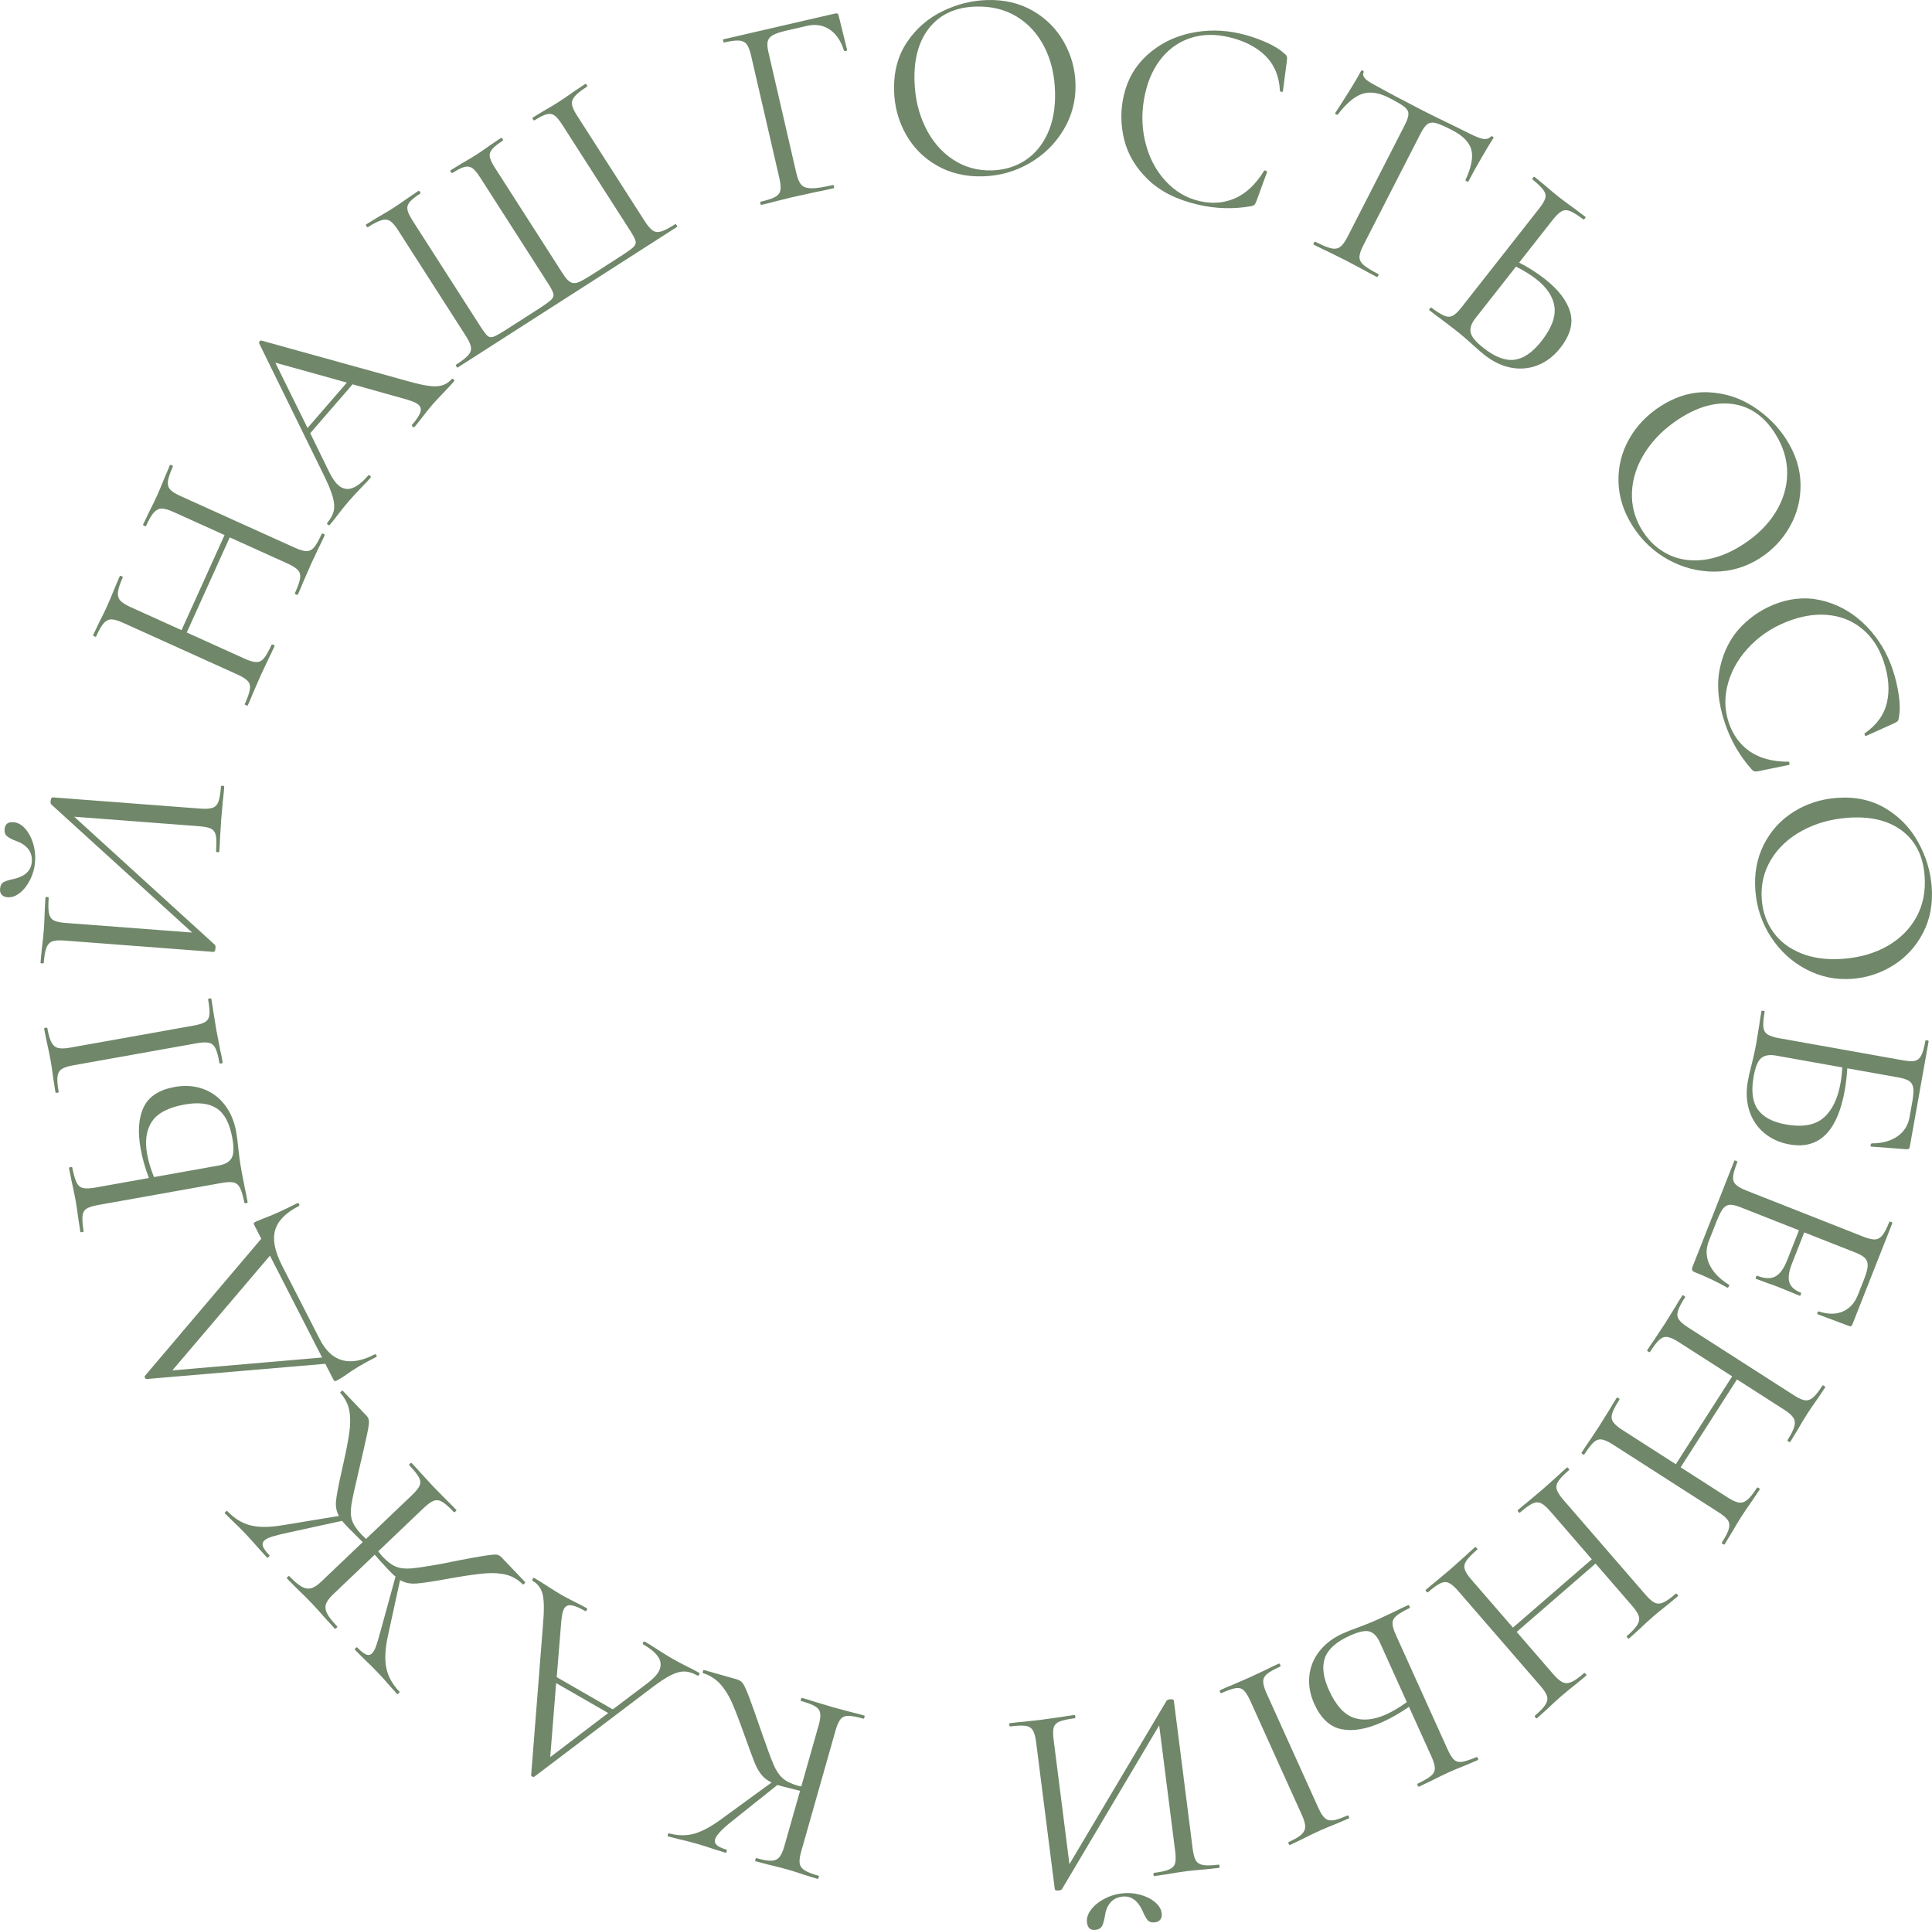
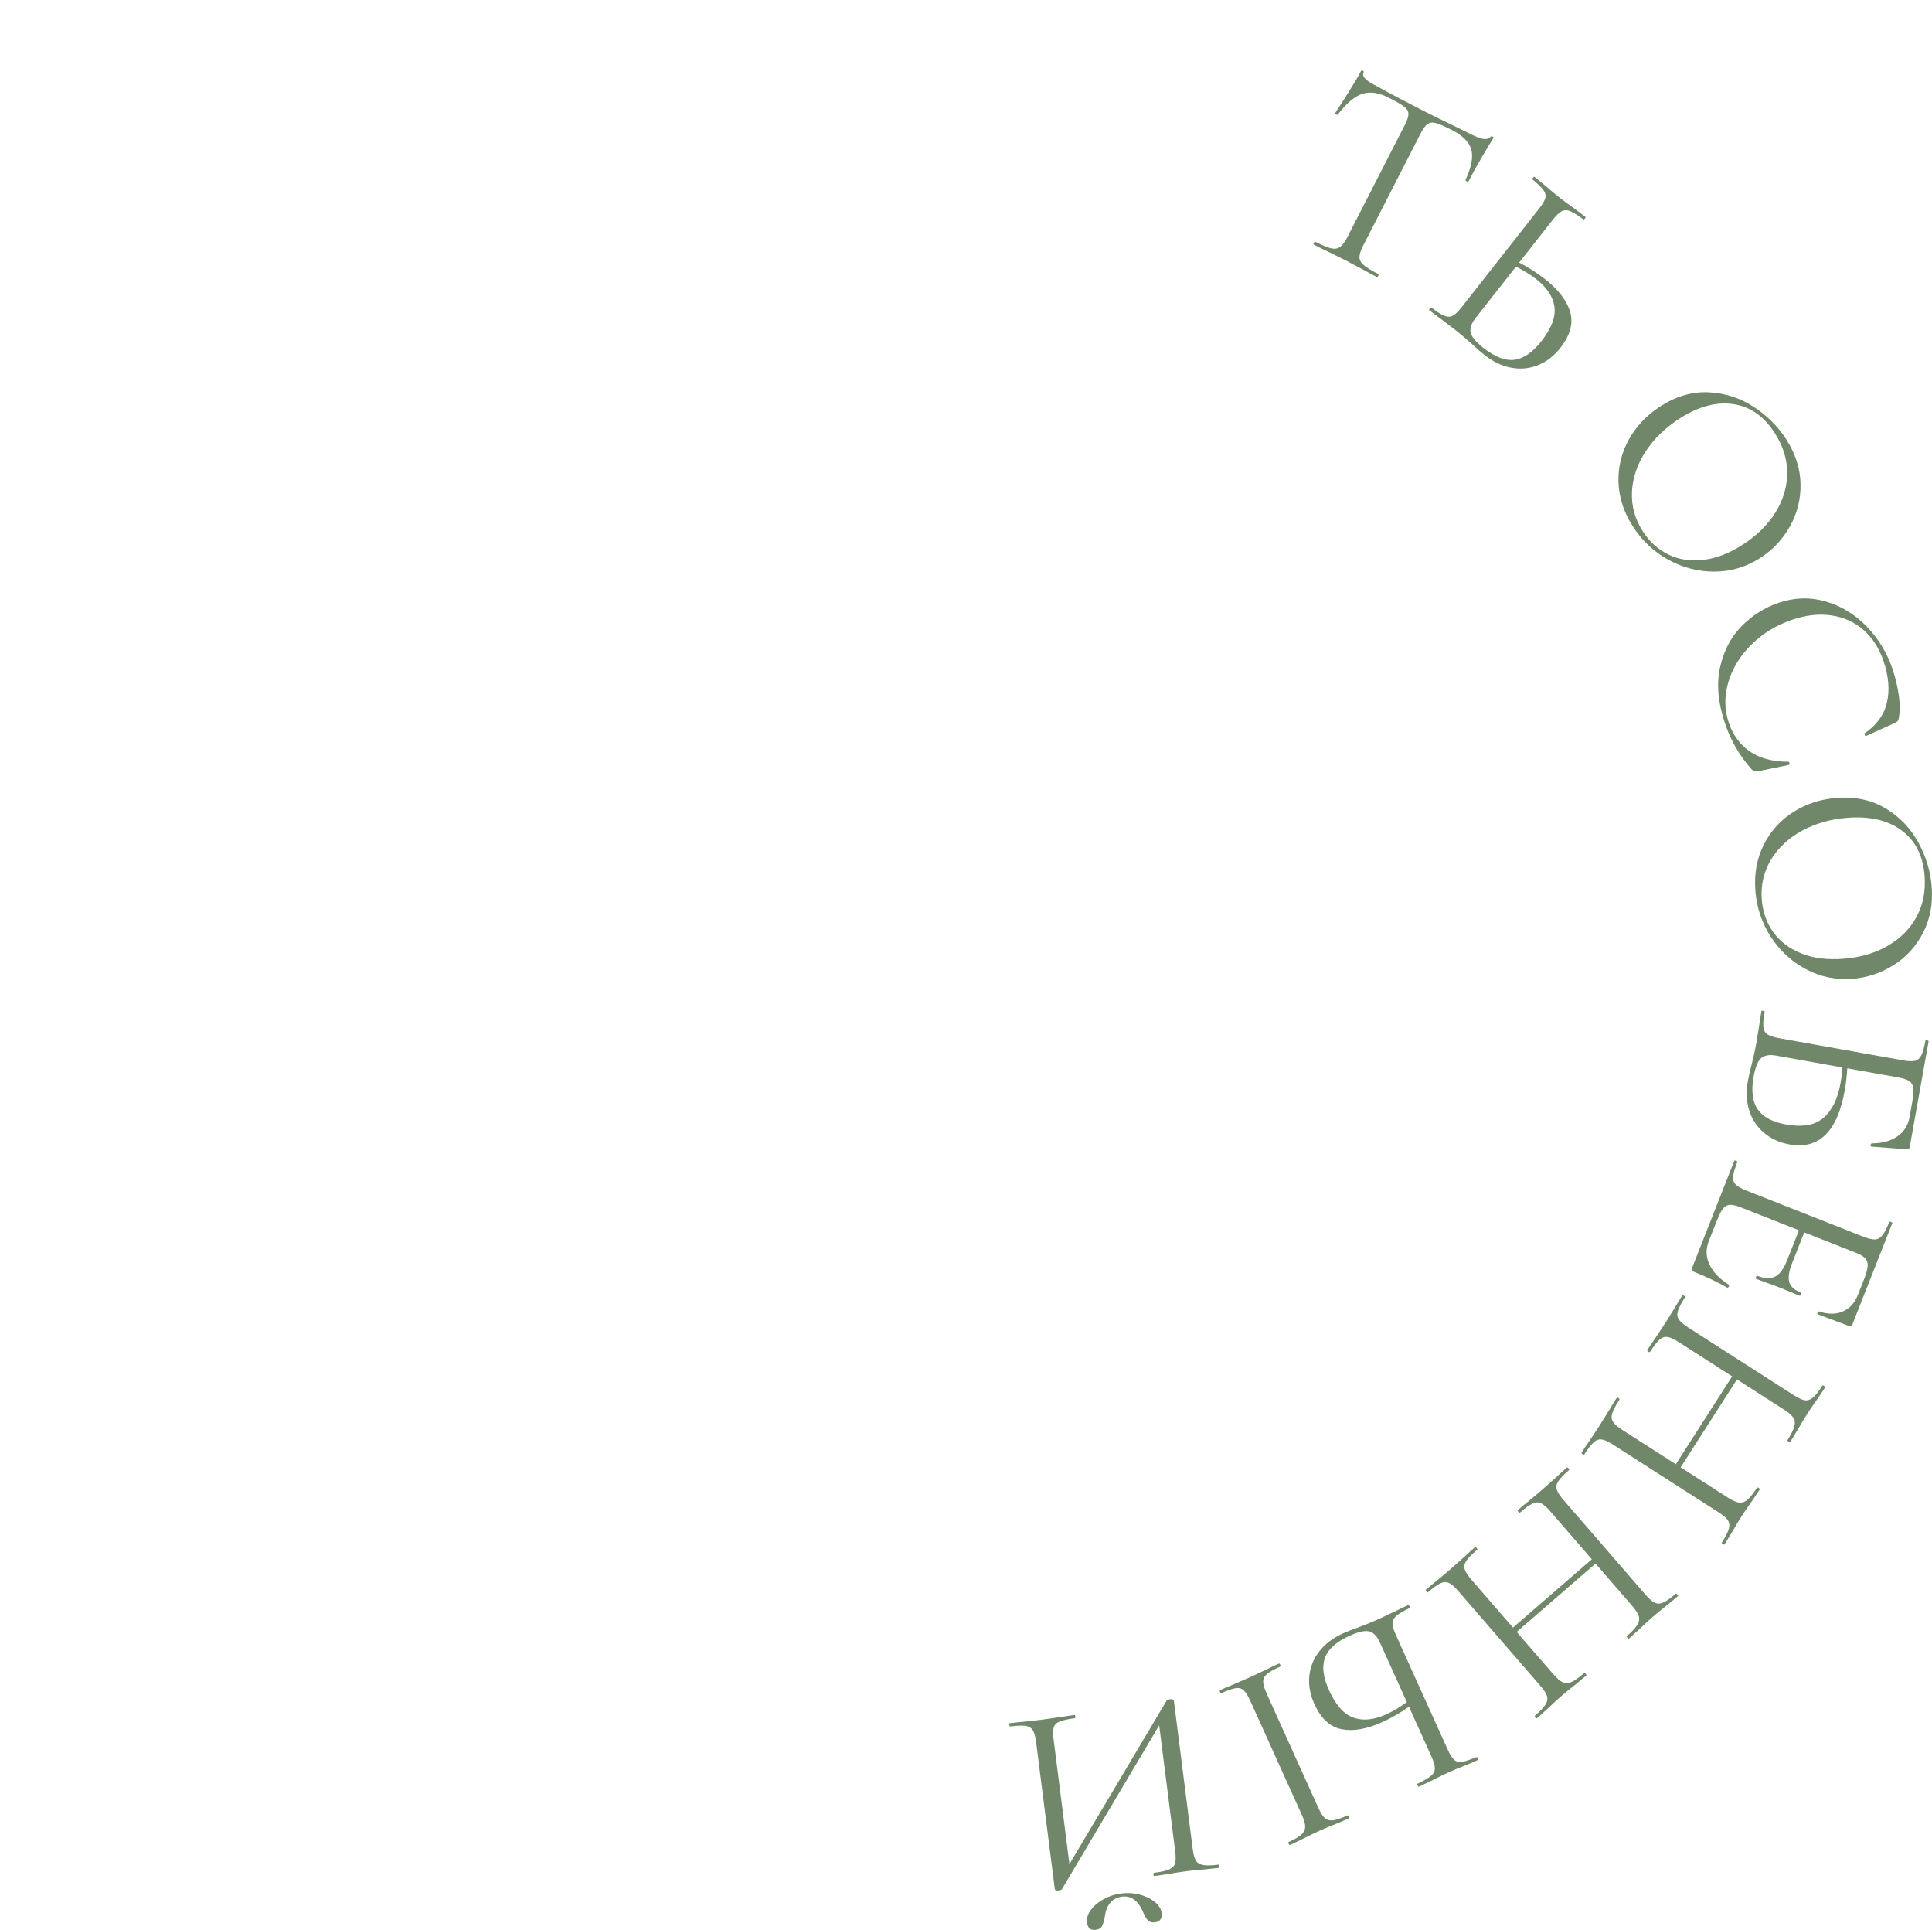
<svg xmlns="http://www.w3.org/2000/svg" xml:space="preserve" width="664.566mm" height="663.761mm" version="1.1" style="shape-rendering:geometricPrecision; text-rendering:geometricPrecision; image-rendering:optimizeQuality; fill-rule:evenodd; clip-rule:evenodd" viewBox="0 0 30041.08 30004.69">
  <defs>
    <style type="text/css"> .fil0 {fill:#70876A;fill-rule:nonzero} </style>
  </defs>
  <g id="Слой_x0020_1">
    <g id="_2350627533536">
-       <path class="fil0" d="M10930.34 26011.4c-5.42,-1.54 -5.83,-10.44 -1.21,-26.7 4.62,-16.26 9.64,-23.62 15.06,-22.08l512.22 145.45c37.94,10.78 68.25,30.36 90.94,58.77 22.68,28.41 54.23,95.21 94.65,200.4 40.42,105.19 110.39,302.25 209.93,591.17 78.93,227.42 137.81,386.18 176.66,476.28 38.84,90.11 85.01,159.59 138.49,208.46 53.49,48.87 133.07,88.31 238.77,118.32 24.39,6.93 42.39,10.58 54,10.94l268.97 -947.2c23.09,-81.3 31.4,-144.11 24.94,-188.41 -6.46,-44.3 -31.48,-79.96 -75.05,-106.97 -43.58,-27.02 -118.22,-55.54 -223.91,-85.55 -5.42,-1.54 -5.82,-10.44 -1.2,-26.7 4.62,-16.26 9.63,-23.62 15.06,-22.08 84.01,23.85 150.03,44.07 198.04,60.63l291.54 87.18 277.59 74.43c49.55,11.14 117.69,29.03 204.42,53.65 5.42,1.54 5.82,10.44 1.2,26.7 -4.62,16.26 -9.64,23.62 -15.05,22.08 -102.99,-29.25 -180.8,-44.02 -233.42,-44.32 -52.64,-0.3 -93.34,16.69 -122.11,50.99 -28.77,34.3 -54.71,92.1 -77.79,173.4l-534.48 1882.2c-23.09,81.31 -31.21,143.43 -24.37,186.37 6.84,42.95 31.86,78.61 75.06,106.98 43.2,28.37 116.29,57.18 219.27,86.43 5.42,1.54 5.82,10.44 1.21,26.7 -4.62,16.26 -9.64,23.62 -15.06,22.08l-198.04 -60.63c-112.29,-37.74 -203.67,-66.62 -274.13,-86.62 -78.59,-22.32 -178.28,-47.7 -299.07,-76.14l-196.28 -51.34c-5.42,-1.54 -5.82,-10.44 -1.21,-26.7 4.62,-16.26 9.63,-23.62 15.06,-22.08 102.98,29.25 181.18,42.66 234.58,40.25 53.4,-2.41 94.49,-20.76 123.26,-55.05 28.78,-34.3 54.71,-92.09 77.8,-173.4l243.57 -857.76c-147.88,-36.14 -239.45,-59.21 -274.68,-69.21l-77.24 -21.93 -686.98 547.34c-169.67,133.4 -263.74,232.62 -282.21,297.66 -10,35.23 -0.38,65.79 28.88,91.67 29.26,25.87 79.13,48.82 149.58,68.83 5.42,1.54 5.82,10.44 1.21,26.7 -4.62,16.26 -9.64,23.62 -15.06,22.08l-173.65 -53.7c-101.45,-34.66 -196.89,-64.69 -286.32,-90.09 -92.15,-26.17 -187.77,-50.39 -286.87,-72.68l-147.51 -37.49c-8.13,-2.31 -9.88,-11.59 -5.27,-27.85 4.62,-16.26 10.99,-23.23 19.12,-20.93 140.93,40.02 275.41,40.86 403.44,2.54 128.03,-38.33 277.86,-122.45 449.46,-252.37l742.14 -540.47c-67.38,-30.85 -121.44,-72.56 -162.16,-125.12 -40.72,-52.56 -76.42,-117.62 -107.12,-195.16 -30.69,-77.54 -82.78,-219 -156.25,-424.37 -76.58,-215.04 -140.71,-381.15 -192.37,-498.32 -51.66,-117.17 -113.34,-214.5 -185.07,-291.97 -71.72,-77.47 -160.04,-132.57 -264.96,-165.3zm-2646.72 -1433.98c-9.77,-5.61 -10.44,-15.75 -2.02,-30.4 8.43,-14.65 17.52,-19.17 27.29,-13.56 46.41,26.68 117.05,70.55 211.94,131.61 94.89,61.06 164.31,104.22 208.27,129.5 53.73,30.89 123.52,67.77 209.37,110.64 80.96,40.05 142.21,72.01 183.73,95.89 9.77,5.62 10.44,15.76 2.02,30.41 -8.43,14.66 -17.53,19.17 -27.29,13.55 -90.37,-51.96 -161.22,-81.32 -212.58,-88.1 -51.35,-6.78 -88.96,10.6 -112.83,52.12 -19.66,34.19 -33.98,95.83 -42.95,184.92l-72.07 879.88 871.92 501.34 542.56 -409.5c81.94,-63.38 137.66,-120.71 167.14,-172 43.54,-75.71 45.57,-148.48 6.09,-218.3 -39.47,-69.82 -119.04,-139.13 -238.72,-207.95 -12.21,-7.02 -14.1,-17.86 -5.68,-32.51 8.43,-14.66 18.74,-18.47 30.96,-11.45 43.96,25.28 106.06,64.23 186.29,116.87 90,58.25 169.19,107.03 237.58,146.35 63.5,36.52 138.18,76.2 224.02,119.07 76.08,37.24 138.54,69.91 187.39,97.99 12.21,7.02 14.1,17.86 5.68,32.51 -8.43,14.66 -18.75,18.47 -30.96,11.45 -68.39,-39.32 -133.77,-59.85 -196.14,-61.59 -62.37,-1.74 -133.54,17.47 -213.49,57.61 -79.95,40.15 -180.69,106.53 -302.19,199.16l-1822.02 1379.98c-9.1,4.52 -19.75,3.26 -31.96,-3.76 -12.21,-7.02 -17.44,-14.89 -15.67,-23.63l182.32 -2317.9c20.88,-228.48 19.92,-390.71 -2.89,-486.7 -22.81,-95.98 -74.51,-167.15 -155.1,-213.49zm1173.35 2054.21l-809.64 -465.53 -91.66 1151.35 901.31 -685.82zm-4165.15 -4975.82c-3.89,-4.08 0.28,-11.95 12.52,-23.61 12.24,-11.66 20.3,-15.46 24.18,-11.38l370.34 388.44c23.33,24.47 36.1,53.17 38.3,86.1 2.2,32.93 -7.91,101.94 -30.35,207.02 -22.43,105.08 -68.06,305.25 -136.87,600.52 -55.35,231.83 -90.64,395.88 -105.89,492.16 -15.25,96.28 -11.71,177.57 10.62,243.86 22.34,66.29 72.38,140.22 150.14,221.78l67.21 64.38 712.65 -679.45c63.21,-60.27 103.26,-110.13 120.14,-149.58 16.88,-39.45 13.41,-81.88 -10.42,-127.28 -23.82,-45.41 -73.65,-107.87 -149.47,-187.4 -5.83,-6.11 -2.63,-15 9.61,-26.67 12.23,-11.67 21.27,-14.44 27.1,-8.32 60.27,63.21 106.87,114.14 139.83,152.79l203.98 220.08 201.35 205.07c37.03,34.76 86.66,84.77 148.86,150.01 3.89,4.08 -0.28,11.95 -12.52,23.61 -12.24,11.66 -20.3,15.46 -24.18,11.38 -75.82,-79.52 -136.32,-132.78 -181.51,-159.76 -45.19,-26.98 -88.88,-33.01 -131.08,-18.07 -42.2,14.94 -93.89,51.57 -155.06,109.89l-709.59 676.53c30.91,40.59 53.17,68.02 66.78,82.29 75.82,79.52 146.3,132.02 211.45,157.49 65.15,25.47 146.15,33.88 243.01,25.23 96.85,-8.65 261.36,-34.12 493.52,-76.41l156.2 -32.14c190.2,-37.31 341.8,-65.08 454.83,-83.31 113.02,-18.23 183.94,-25.5 212.74,-21.82 28.8,3.68 54.88,17.75 78.2,42.22l367.43 385.38c3.89,4.08 -0.28,11.95 -12.52,23.61 -12.24,11.67 -20.3,15.46 -24.18,11.38 -75.92,-75.54 -161.41,-125.4 -256.48,-149.59 -95.07,-24.19 -205,-31.29 -329.78,-21.31 -124.79,9.97 -302.23,35.13 -532.36,75.47 -268.2,49.4 -449.2,76.96 -542.99,82.7 -93.79,5.73 -176.06,-12.17 -246.8,-53.72l-187.96 862.34c-44.77,206.18 -53.28,374.85 -25.52,506.04 27.76,131.18 96.07,253.87 204.94,368.06 3.89,4.08 -0.28,11.95 -12.52,23.61 -12.24,11.66 -20.3,15.45 -24.18,11.38l-104.84 -116.09c-65.91,-77.29 -130.94,-149.58 -195.1,-216.87 -64.15,-67.29 -137.15,-139.77 -218.99,-217.45l-137.2 -137.78c-5.83,-6.11 -2.63,-15 9.61,-26.67 12.23,-11.66 21.27,-14.43 27.1,-8.32 54.43,57.1 99.41,93.04 134.92,107.84 35.52,14.8 66.53,9.56 93.04,-15.72 24.47,-23.33 46.89,-65.14 67.25,-125.43 20.37,-60.29 46.94,-150.82 79.71,-271.59l219.32 -798.82c-23.52,-16.5 -59.58,-50.24 -108.18,-101.22l-157.32 -171.14c-9.63,-14.18 -29.02,-36.56 -58.18,-67.15l-651.48 621.13c-59.13,56.38 -95.22,107.32 -108.26,152.85 -13.05,45.52 -5.73,94.02 21.93,145.49 27.67,51.47 79.41,116.97 155.23,196.5 3.89,4.08 -0.28,11.95 -12.52,23.61 -12.23,11.66 -20.29,15.46 -24.18,11.38l-154.41 -168.08c-85.35,-97.68 -153.3,-173.03 -203.84,-226.05 -56.38,-59.13 -133.26,-135.69 -230.66,-229.69l-157.61 -159.19c-3.89,-4.08 0.28,-11.95 12.52,-23.61 12.24,-11.66 20.3,-15.46 24.18,-11.38 73.88,77.48 136.86,131.3 188.94,161.43 52.09,30.13 101.69,39.29 148.8,27.46 47.11,-11.83 100.23,-45.94 159.36,-102.31l645.37 -615.3c-124.61,-122.53 -198.58,-196.03 -221.91,-220.5 -48.6,-50.98 -81.6,-87.63 -99.01,-109.97l-802.25 175.15c-120.16,25.03 -211.85,47.26 -275.09,66.67 -63.23,19.42 -107.08,40.78 -131.55,64.11 -26.51,25.27 -33.71,55.49 -21.59,90.65 12.11,35.16 45.39,81.29 99.82,138.38 5.83,6.12 2.63,15.01 -9.6,26.67 -12.23,11.66 -21.27,14.44 -27.1,8.32l-131.08 -143.61c-73.69,-85.45 -142.61,-161.82 -206.76,-229.11 -64.15,-67.29 -133.26,-135.7 -207.32,-205.21l-110.95 -110.25c-3.89,-4.08 0.28,-11.95 12.52,-23.61 12.23,-11.66 20.3,-15.46 24.18,-11.38 108.86,114.19 228.16,188.27 357.87,222.25 129.71,33.98 298.6,33.53 506.67,-1.37l873.24 -143.57c-38.22,-68.66 -53.32,-145.74 -45.3,-231.23 8.02,-85.5 37.66,-242.21 88.93,-470.15l20.06 -89.19c51.27,-227.94 84.86,-403.99 100.77,-528.15 15.92,-124.17 14.06,-234.31 -5.56,-330.42 -19.63,-96.12 -65.36,-183.89 -137.19,-263.32zm-1333.36 -2600.89c-10.27,-20.06 -14.49,-32.94 -12.66,-38.62 1.84,-5.69 12.78,-13.67 32.85,-23.94 12.54,-6.42 47.68,-21.25 105.41,-44.49 149.41,-54.37 328.18,-134.85 536.31,-241.45 12.54,-6.42 22.66,-2.11 30.36,12.94 7.71,15.04 5.29,25.78 -7.25,32.2 -200.61,102.74 -322.25,226.77 -364.94,372.08 -42.7,145.31 -6.89,329.56 107.41,552.73l587.56 1147.2c181.08,353.56 464.71,431.46 850.87,233.68 12.54,-6.42 22.34,-2.73 29.4,11.06 7.06,13.79 4.33,23.89 -8.21,30.31 -203.12,104.03 -359.72,196.9 -469.8,278.6 -43.79,31.93 -88.25,59.45 -133.39,82.57 -20.06,10.27 -33.26,13.87 -39.59,10.78 -6.32,-3.09 -13.99,-13.41 -22.98,-30.96l-121.37 -236.96 -2779.77 236.72c-8.81,1.35 -16.74,-4.88 -23.8,-18.67 -7.07,-13.79 -7.48,-23.86 -1.24,-30.22l1808.85 -2132.43 -104.03 -203.11zm1049.9 2049.92l-811.03 -1583.52 -1517.39 1783.74 2328.42 -200.22zm-2822.1 -3248.68c-47.05,-263.48 -31.01,-478.12 48.13,-643.94 79.14,-165.81 240.74,-270.51 484.8,-314.1 158.08,-28.23 304.46,-17.89 439.12,31.05 134.66,48.92 246.66,131.24 336.01,246.93 89.35,115.69 148.63,255.35 177.85,418.98 12.88,72.11 24.08,158.82 33.59,260.15 4.16,39.32 10.18,89.05 18.05,149.17 7.88,60.13 18.25,126.24 31.13,198.35l53.2 273.83c12.18,52.2 26.45,124.06 42.79,215.58 0.99,5.55 -6.83,9.81 -23.47,12.78 -16.64,2.97 -25.45,1.68 -26.45,-3.86 -21.59,-104.89 -43.78,-181.06 -66.56,-228.51 -22.79,-47.45 -55.2,-76.72 -97.25,-87.81 -42.04,-11.09 -104.67,-9.21 -187.88,5.65l-1926.13 343.98c-83.21,14.86 -142.74,34.08 -178.59,57.65 -35.86,23.58 -56.38,60.87 -61.59,111.88 -5.2,51.01 0.22,129.46 16.27,235.35 1.48,8.32 -6.09,13.97 -22.73,16.94 -16.64,2.97 -25.7,0.3 -27.19,-8.02l-31.5 -200.43c-14.27,-111.93 -28.33,-206.72 -42.2,-284.38 -14.37,-80.43 -35.22,-181.16 -62.55,-302.2l-40.57 -203.11c-0.99,-5.55 6.83,-9.8 23.47,-12.77 16.64,-2.97 25.45,-1.69 26.44,3.86 22.09,107.67 44.53,185.23 67.31,232.67 22.79,47.45 55.89,76.59 99.33,87.44 43.43,10.84 108.14,8.58 194.12,-6.77l832.03 -148.59c-58.74,-152.64 -101.74,-305.22 -128.98,-457.76zm1050.1 -2316.77c-1.49,-8.32 6.08,-13.97 22.73,-16.94 16.64,-2.97 25.7,-0.3 27.19,8.02 14.86,83.2 25.36,150.01 31.5,200.43l48.59 296.11 55.42 286.3c11.69,49.43 25.21,117.13 40.57,203.11 1.49,8.32 -6.09,13.96 -22.73,16.94 -16.64,2.97 -25.7,0.29 -27.19,-8.02 -18.82,-105.39 -39.5,-181.11 -62.04,-227.17 -22.53,-46.06 -55.52,-74.51 -98.95,-85.36 -43.43,-10.84 -106.75,-8.84 -189.96,6.02l-1926.13 343.99c-83.21,14.86 -142.61,34.77 -178.22,59.73 -35.61,24.96 -56.7,63.07 -63.29,114.33 -6.59,51.26 -0.47,129.59 18.35,234.98 1.48,8.32 -6.09,13.96 -22.73,16.94 -16.64,2.97 -25.7,0.29 -27.19,-8.02l-32.25 -204.59c-15.26,-117.47 -29.57,-213.65 -42.94,-288.53 -14.86,-83.2 -35.46,-182.55 -61.81,-298.04l-39.08 -194.78c-1.48,-8.32 6.09,-13.97 22.73,-16.94 16.64,-2.97 25.7,-0.3 27.19,8.02 18.33,102.62 40.14,176.71 65.45,222.27 25.31,45.56 59.68,73.76 103.11,84.61 43.43,10.84 106.75,8.84 189.95,-6.02l1917.82 -342.5c83.2,-14.86 143.43,-34.2 180.67,-58.02 37.24,-23.83 58.46,-61.24 63.66,-112.26 5.2,-51.01 -1.61,-129.21 -20.43,-234.6zm375.78 2152.27c-40.12,-224.65 -119.58,-377.16 -238.4,-457.54 -118.81,-80.38 -286.38,-101.25 -502.71,-62.62 -249.61,44.58 -418.59,132 -506.94,262.25 -88.35,130.26 -113.71,300.77 -76.06,511.55 19.32,108.17 54.73,226.34 106.24,354.5l1006.75 -179.79c97.07,-17.34 163.34,-54.92 198.79,-112.77 35.46,-57.85 39.57,-163.04 12.33,-315.58zm-3066.55 -4294.63c-7.48,98.32 -32.89,191.04 -76.25,278.16 -43.36,87.12 -96.61,155.82 -159.77,206.11 -63.16,50.29 -127.04,72.99 -191.66,68.07 -39.32,-2.99 -69.43,-15.87 -90.3,-38.65 -20.87,-22.78 -29.92,-52.43 -27.14,-88.95 4.06,-53.38 23.05,-89.37 56.95,-107.98 33.91,-18.62 86.73,-35.08 158.45,-49.4 175.41,-40.35 268.36,-129.34 278.83,-266.99 5.98,-78.66 -12.98,-145.09 -56.89,-199.29 -43.91,-54.2 -103.05,-94.01 -177.4,-119.44 -65.93,-24.79 -114.89,-49.71 -146.89,-74.74 -32,-25.03 -46.08,-62.83 -42.23,-113.4 5.98,-78.66 52.52,-114.68 139.6,-108.06 64.61,4.91 124.28,37.7 179,98.37 54.72,60.67 96.22,137.29 124.5,229.85 28.28,92.56 38.68,188.01 31.2,286.33zm2890.41 -1170.33c0.64,-8.43 9.38,-12 26.24,-10.72 16.85,1.28 24.96,6.13 24.32,14.56 -6.62,87.08 -13.37,157.21 -20.23,210.37l-26.32 290.43 -19.18 307.93c-1.04,50.78 -4.65,116.91 -10.84,198.37 -0.64,8.42 -9.39,12 -26.25,10.71 -16.86,-1.28 -24.96,-6.13 -24.32,-14.56 8.33,-109.56 7.4,-190.16 -2.81,-241.79 -10.2,-51.63 -34.33,-87.37 -72.37,-107.21 -38.04,-19.85 -100.61,-33.08 -187.7,-39.7l-1942.55 -147.71 2184.02 1988.48c10.6,9.28 14.93,26.56 13.01,51.84 -3.2,42.14 -14.64,62.46 -34.31,60.96l-2317.58 -176.23c-84.28,-6.41 -146.77,-1.98 -187.49,13.29 -40.72,15.27 -70.78,48.3 -90.18,99.1 -19.4,50.8 -33.16,129.57 -41.28,236.32 -0.42,5.61 -9.07,7.79 -25.92,6.5 -16.85,-1.28 -25.07,-4.73 -24.64,-10.35l20.88 -218.8c14.59,-117.56 24.66,-212.86 30.21,-285.89 6.2,-81.47 11.18,-184.22 14.97,-308.25l10.84 -198.37c0.64,-8.43 9.39,-12 26.25,-10.72 16.85,1.28 24.96,6.14 24.32,14.56 -8.33,109.56 -6.69,190.2 4.91,241.95 11.61,51.75 36.43,87.54 74.48,107.38 38.05,19.84 99.2,32.97 183.49,39.38l1967.84 149.63 -2192.12 -1993.33c-7.79,-9.07 -10.83,-24.84 -9.12,-47.31 3.2,-42.14 14.64,-62.46 34.3,-60.96l2296.51 174.62c84.27,6.41 147.47,2.03 189.6,-13.13 42.12,-15.16 72.12,-47.49 90.01,-96.99 17.89,-49.49 30.9,-127.62 39.02,-234.37zm1565.99 -3926.07c3.48,-7.7 12.92,-8.07 28.32,-1.11 15.4,6.96 21.36,14.3 17.88,22 -35.98,79.58 -65.7,141.9 -89.16,186.95l-123.97 263.96 -124.98 286.7c-17.16,44.8 -43.15,105.71 -77.97,182.72 -3.49,7.7 -12.93,8.07 -28.33,1.11 -15.41,-6.97 -21.36,-14.3 -17.88,-22 45.26,-100.11 71.92,-176.18 79.97,-228.19 8.06,-52.01 -2.76,-94.77 -32.44,-128.29 -29.68,-33.51 -83.03,-67.68 -160.04,-102.5l-901.07 -407.37 -668.5 1478.67 901.06 407.37c77.01,34.82 137.91,52.3 182.68,52.44 44.77,0.14 84.01,-19.99 117.73,-60.4 33.73,-40.4 73.23,-110.66 118.49,-210.79 2.32,-5.13 11.18,-4.22 26.58,2.75 15.4,6.96 21.94,13.01 19.62,18.14 -35.98,79.58 -65.7,141.9 -89.16,186.94l-129.19 275.51 -116.27 267.45c-18.33,47.36 -46.05,112.12 -83.19,194.27 -2.32,5.14 -11.18,4.22 -26.58,-2.74 -15.41,-6.97 -21.94,-13.02 -19.62,-18.15 44.1,-97.55 70.47,-172.97 79.1,-226.27 8.64,-53.3 -1.89,-96.7 -31.56,-130.21 -29.68,-33.51 -83.03,-67.68 -160.04,-102.5l-1782.88 -806.03c-77.01,-34.82 -137.27,-52 -180.75,-51.56 -43.49,0.43 -82.73,20.57 -117.74,60.39 -35.01,39.82 -74.57,108.51 -118.67,206.06 -2.32,5.14 -11.18,4.22 -26.58,-2.74 -15.4,-6.96 -21.94,-13.01 -19.62,-18.15l92.64 -194.64c53.87,-105.5 95.32,-190.34 124.34,-254.52 33.65,-74.45 73.45,-169.3 119.38,-284.58l79.71 -186.58c2.32,-5.13 11.18,-4.21 26.58,2.75 15.4,6.96 21.94,13.01 19.62,18.14 -44.11,97.55 -69.19,173.56 -75.26,228.01 -6.06,54.46 5.74,98.44 35.42,131.96 29.68,33.51 83.03,67.68 160.04,102.5l793.25 358.62 668.5 -1478.67 -793.25 -358.62c-77.01,-34.82 -137.9,-52.3 -182.67,-52.44 -44.77,-0.14 -85.3,19.41 -121.59,58.65 -36.29,39.24 -77.07,108.93 -122.33,209.05 -3.49,7.7 -12.93,8.07 -28.33,1.11 -15.4,-6.96 -21.36,-14.3 -17.88,-22l85.67 -179.24c56.2,-110.64 101.7,-204.46 136.53,-281.47 31.34,-69.32 68.81,-159.04 112.42,-269.18l81.45 -190.43c3.48,-7.7 12.92,-8.07 28.32,-1.11 15.4,6.97 21.36,14.3 17.88,22 -44.1,97.55 -69.54,172.63 -76.31,225.22 -6.77,52.59 4.04,95.35 32.44,128.29 28.39,32.93 81.1,66.81 158.12,101.62l1782.87 806.03c77.01,34.82 137.91,52.3 182.67,52.44 44.77,0.14 84.01,-19.99 117.74,-60.4 33.73,-40.41 72.64,-109.38 116.75,-206.94zm2020.48 -2406.44c7.38,-8.52 17.45,-7.24 30.23,3.83 12.77,11.07 15.48,20.86 8.1,29.37 -35.05,40.46 -91.59,101.43 -169.64,182.92 -78.04,81.49 -133.66,141.41 -166.87,179.74 -40.58,46.84 -90.1,108.32 -148.56,184.41 -54.76,71.83 -97.83,125.85 -129.19,162.05 -7.38,8.52 -17.46,7.25 -30.23,-3.82 -12.78,-11.07 -15.47,-20.86 -8.1,-29.38 68.25,-78.79 110.6,-142.75 127.05,-191.85 16.45,-49.11 6.58,-89.35 -29.62,-120.71 -29.81,-25.83 -87.59,-51.64 -173.32,-77.45l-849.96 -238.66 -658.52 760.22 298.43 610.74c46.57,92.53 92.23,158.16 136.94,196.9 66.02,57.18 137.05,73.06 213.13,47.64 76.06,-25.42 159.29,-90.3 249.68,-194.65 9.23,-10.65 20.22,-10.44 33,0.63 12.77,11.07 14.56,21.92 5.33,32.57 -33.2,38.33 -83.29,91.85 -150.27,160.56 -74.35,77.23 -137.35,145.66 -189,205.29 -47.96,55.37 -101.17,121.1 -159.63,197.18 -51.08,67.58 -95.06,122.66 -131.96,165.24 -9.22,10.65 -20.22,10.44 -33,-0.63 -12.78,-11.07 -14.55,-21.92 -5.33,-32.57 51.65,-59.62 84.28,-119.88 97.89,-180.78 13.61,-60.89 8.34,-134.41 -15.81,-220.56 -24.15,-86.15 -70.09,-197.7 -137.83,-334.65l-1006.9 -2051.89c-2.7,-9.8 0.57,-20.01 9.79,-30.66 9.22,-10.65 17.95,-14.27 26.18,-10.87l2240.51 621.32c220.3,64.1 379.73,94.11 478.3,90.04 98.57,-4.07 178.29,-41.24 239.17,-111.51zm-2240.37 759.77l611.48 -705.92 -1112.7 -309.71 501.21 1015.63zm2334.49 -940.19c-4.74,3.04 -11.68,-2.55 -20.8,-16.78 -9.13,-14.23 -11.31,-22.87 -6.57,-25.91 90.13,-57.78 153.33,-106.66 189.6,-146.66 36.27,-39.99 51.09,-82.11 44.46,-126.39 -6.63,-44.27 -32.75,-101.99 -78.37,-173.14l-1055.99 -1647.18c-45.62,-71.16 -86.78,-118.39 -123.48,-141.71 -36.71,-23.33 -81.17,-27.44 -133.42,-12.36 -52.24,15.08 -123.43,51.52 -213.55,109.3 -4.74,3.04 -11.68,-2.55 -20.8,-16.78 -9.12,-14.23 -11.31,-22.87 -6.57,-25.91l180.16 -110.48c102.65,-59.12 184.81,-108.45 246.48,-147.98 64.04,-41.05 141.97,-94.36 233.8,-159.92l154.25 -103.91c7.12,-4.56 15.24,0.27 24.36,14.5 9.12,14.23 10.13,23.63 3.01,28.19 -80.63,51.7 -135.75,96.23 -165.33,133.61 -29.59,37.37 -40.25,76.84 -32.01,118.41 8.24,41.57 35.17,97.93 80.79,169.08l1051.44 1640.07c51.7,80.64 90.06,131.34 115.08,152.11 25.03,20.77 56.43,24.07 94.19,9.9 37.76,-14.17 107.64,-53.95 209.63,-119.33l476.72 -305.62c104.36,-66.9 172.64,-115.7 204.84,-146.38 32.2,-30.68 44.3,-62.7 36.3,-96.06 -8,-33.36 -37.09,-89.17 -87.27,-167.44l-1051.43 -1640.07c-45.62,-71.16 -85.59,-119.15 -119.93,-143.99 -34.33,-24.84 -74.65,-31.62 -120.96,-20.34 -46.31,11.28 -109.79,42.78 -190.43,94.47 -7.12,4.56 -15.23,-0.27 -24.36,-14.5 -9.12,-14.23 -10.13,-23.63 -3.01,-28.19l173.05 -105.92c97.91,-56.08 172.96,-100.85 225.13,-134.29 59.29,-38.02 132.49,-88.28 219.57,-150.81l164.93 -110.75c7.12,-4.56 15.24,0.28 24.36,14.5 9.12,14.23 10.13,23.63 3.01,28.19 -80.63,51.7 -136.34,96.61 -167.11,134.75 -30.77,38.13 -42.04,77.98 -33.79,119.55 8.24,41.57 35.17,97.93 80.79,169.08l1055.99 1647.18c44.1,68.78 84.54,112.3 121.33,130.54 36.8,18.24 78.23,17.62 124.29,-1.88 46.07,-19.49 116.54,-59.65 211.41,-120.47l430.48 -275.98c106.73,-68.42 175.6,-117.59 206.61,-147.52 31.02,-29.92 42.91,-60.97 35.67,-93.14 -7.24,-32.17 -36.71,-88.57 -88.41,-169.21l-1051.44 -1640.07c-45.62,-71.16 -85.59,-119.15 -119.92,-143.99 -34.33,-24.84 -74.65,-31.62 -120.96,-20.34 -46.31,11.28 -109.79,42.77 -190.43,94.47 -7.12,4.56 -15.24,-0.28 -24.36,-14.51 -9.12,-14.23 -10.13,-23.62 -3.01,-28.18l165.93 -101.36c97.91,-56.08 176.51,-103.12 235.81,-141.14 61.67,-39.54 140.79,-93.6 237.36,-162.21l175.6 -117.59c7.12,-4.57 15.24,0.27 24.36,14.5 9.12,14.23 10.13,23.62 3.01,28.19 -90.12,57.78 -152.95,107.26 -188.46,148.43 -35.52,41.17 -50.33,83.3 -44.46,126.39 5.87,43.09 31.61,100.21 77.23,171.36l1056 1647.18c45.61,71.15 87.16,118.98 124.62,143.49 37.47,24.51 81.93,28.62 133.42,12.35 51.48,-16.27 122.29,-53.3 212.41,-111.07 7.12,-4.57 15.24,0.27 24.36,14.5 9.12,14.23 10.13,23.62 3.01,28.19l-3408.21 2184.98zm4720.63 -2527.9c-5.49,1.27 -10.13,-6.33 -13.94,-22.81 -3.8,-16.47 -2.96,-25.34 2.53,-26.61 104.32,-24.08 179.6,-48.68 225.84,-73.81 46.25,-25.13 73.7,-59.65 82.35,-103.58 8.66,-43.92 3.48,-107.07 -15.52,-189.42l-440.02 -1906.49c-19.01,-82.36 -41.86,-140.69 -68.58,-175 -26.71,-34.32 -65.83,-53.48 -117.35,-57.49 -51.53,-4.01 -129.45,6.02 -233.76,30.1 -5.49,1.27 -10.13,-6.34 -13.94,-22.81 -3.8,-16.47 -2.96,-25.34 2.53,-26.61l1741.79 -402c27.45,-6.34 44.03,2.85 49.73,27.56l132.73 537.52c1.9,8.24 -5.39,14.25 -21.86,18.05 -16.47,3.8 -25.65,1.59 -27.56,-6.65 -46.46,-151.19 -120.84,-260.52 -223.15,-327.99 -102.31,-67.46 -219.35,-85.99 -351.12,-55.58l-325.3 75.07c-93.33,21.54 -161.75,44.56 -205.25,69.06 -43.5,24.5 -70.05,56.65 -79.66,96.45 -9.61,39.81 -6.49,94.02 9.35,162.65l435.26 1885.91c20.27,87.84 46.67,148.97 79.19,183.39 32.52,34.42 85,51.94 157.43,52.58 72.43,0.63 182.76,-16.16 331,-50.37 8.24,-1.9 14.26,5.38 18.06,21.85 3.8,16.47 1.58,25.66 -6.65,27.56 -112.55,25.98 -200.71,44.88 -264.48,56.71l-371.54 81.41 -279.05 68.74c-48.78,14.15 -118.47,31.68 -209.06,52.59zm3438.56 -444.05c-261.92,6.63 -496.53,-48.73 -703.81,-166.08 -207.29,-117.35 -369.21,-279.53 -485.77,-486.54 -116.55,-207.01 -177.96,-434.43 -184.23,-682.28 -7.34,-290.08 59.6,-540.48 200.82,-751.2 141.21,-210.71 325.27,-371.07 552.18,-481.08 226.9,-110.01 460.05,-168.05 699.44,-174.1 267.56,-6.77 504.31,49.95 710.26,170.16 205.95,120.2 365.74,281.73 479.37,484.58 113.63,202.85 173.37,419.76 179.2,650.7 6.48,256.29 -55.16,493.17 -184.93,710.63 -129.78,217.46 -306.46,391.03 -530.04,520.68 -223.58,129.66 -467.74,197.83 -732.49,204.53zm145.62 -92.46c191.52,-4.84 362.85,-55.67 513.99,-152.5 151.14,-96.82 268.79,-236.48 352.95,-418.97 84.16,-182.49 123.1,-397.66 116.83,-645.5 -6.69,-264.74 -61.93,-498.66 -165.7,-701.77 -103.78,-203.11 -246.54,-360.14 -428.3,-471.08 -181.77,-110.95 -392.34,-163.4 -631.74,-157.35 -309.8,7.83 -549.49,113.94 -719.05,318.32 -169.56,204.38 -249.92,481.19 -241.09,830.42 6.69,264.75 62.08,505.01 166.18,720.78 104.1,215.78 246.44,384.09 427.04,504.93 180.6,120.84 383.56,178.42 608.87,172.72zm3861.81 -2126.96c131.77,30.41 262.06,73.49 390.87,129.25 128.81,55.75 227.63,116.14 296.47,181.19 22.17,16.68 35.26,31.99 39.28,45.93 4.01,13.93 3.91,36.32 -0.32,67.15l-61.15 471.64c-1.9,8.23 -9.87,11.45 -23.91,9.66 -14.04,-1.8 -21.49,-7.13 -22.33,-16 -11.6,-225.31 -87.52,-406.92 -227.72,-544.81 -140.21,-137.89 -331.1,-234.72 -572.67,-290.48 -208.63,-48.15 -401.8,-44.3 -579.5,11.55 -177.69,55.85 -328.42,157.68 -452.17,305.49 -123.74,147.81 -210.96,331.53 -261.65,551.14 -58.92,255.29 -60.56,503.57 -4.93,744.83 55.64,241.26 158.78,445.78 309.44,613.55 150.67,167.78 330.31,275.74 538.94,323.89 197.65,45.62 381.73,31 552.26,-43.85 170.52,-74.85 320.18,-215.96 449,-423.32 1.9,-8.24 8.34,-11.09 19.32,-8.56 8.24,1.9 15.47,5.02 21.7,9.35 6.23,4.33 8.71,9.24 7.44,14.73l-165.04 452c-13.1,31.67 -24.18,51.52 -33.26,59.55 -9.08,8.02 -27.24,14.68 -54.48,19.96 -271.14,47.29 -543.96,39.26 -818.47,-24.1 -329.42,-76.03 -589.25,-206.11 -779.51,-390.25 -190.25,-184.15 -313.78,-391.2 -370.58,-621.16 -56.8,-229.96 -58.91,-458.87 -6.32,-686.71 58.29,-252.55 180.56,-462.87 366.81,-630.95 186.25,-168.08 407.34,-280.42 663.28,-337 255.94,-56.59 515.66,-54.47 779.2,6.35z" />
      <path class="fil0" d="M21599.21 1520.96c-157.97,-80.91 -297.01,-101.47 -417.09,-61.69 -120.08,39.79 -247.12,147.23 -381.12,322.33 -2.57,5.01 -10.75,3.99 -24.54,-3.07 -13.79,-7.06 -19.4,-13.1 -16.83,-18.11 56.27,-85.14 127.9,-197.21 214.93,-336.23 87.03,-139.02 149.16,-244.88 186.41,-317.6 6.42,-12.54 16.53,-15.27 30.32,-8.21 13.79,7.06 17.47,16.86 11.05,29.4 -28.26,55.16 25.32,117.43 160.73,186.77 209.29,116.69 459.37,249.52 750.24,398.5 147.95,75.77 305.95,153.54 474.01,233.28l257.7 127.24c90.27,46.23 160.56,74.32 210.86,84.26 50.3,9.93 91.35,-0.69 123.16,-31.89 7.65,-8.74 17.73,-9.9 30.27,-3.49 12.54,6.42 16.24,14.65 11.1,24.68 -44.77,68.86 -108.8,175.35 -192.09,319.44 -83.3,144.09 -148.7,262.53 -196.22,355.31 -2.57,5.01 -11.38,3.67 -26.42,-4.04 -15.04,-7.7 -21.28,-14.07 -18.71,-19.08 92.65,-199.44 122.84,-357.28 90.58,-473.51 -32.26,-116.24 -132.39,-217.38 -300.4,-303.42 -112.84,-57.79 -195.65,-93.88 -248.44,-108.25 -52.78,-14.37 -96.29,-9.76 -130.54,13.85 -34.25,23.61 -71.28,74.28 -111.09,152.02l-888.09 1733.96c-39.82,77.74 -59.94,138.65 -60.36,182.75 -0.42,44.1 21.23,85.25 64.95,123.48 43.73,38.22 119.51,84.95 227.33,140.17 7.52,3.85 7.43,13.3 -0.28,28.35 -7.71,15.04 -15.32,20.64 -22.84,16.79 -82.75,-42.38 -148.55,-77.67 -197.42,-105.86l-291.45 -154.02 -284.03 -140.72c-51.43,-23.18 -121.03,-57.24 -208.8,-102.19 -5.02,-2.57 -3.67,-11.38 4.04,-26.42 7.71,-15.05 14.06,-21.28 19.08,-18.71 107.83,55.23 190.02,89.41 246.6,102.56 56.57,13.15 103.57,6.36 141,-20.37 37.43,-26.72 75.41,-77.71 113.94,-152.93l891.93 -1741.49c39.82,-77.73 58.97,-136.76 57.47,-177.1 -1.5,-40.33 -23.82,-77.09 -66.97,-110.27 -43.15,-33.18 -121.14,-78.66 -233.98,-136.46zm2423.33 2817.32c210.44,165.37 341.29,336.28 392.54,512.72 51.26,176.44 0.28,362.12 -152.9,557.05 -99.22,126.26 -215.37,215.94 -348.46,269.01 -133.08,53.08 -271.45,66.16 -415.13,39.25 -143.68,-26.91 -280.86,-91.72 -411.56,-194.43 -57.59,-45.26 -123.65,-102.55 -198.17,-171.86 -29.27,-26.58 -66.85,-59.71 -112.73,-99.34 -45.89,-39.64 -97.62,-82.1 -155.22,-127.35l-221.91 -169.01c-43.83,-30.87 -102.3,-75.02 -175.4,-132.46 -4.43,-3.48 -1.42,-11.87 9.02,-25.16 10.44,-13.29 17.88,-18.19 22.31,-14.71 85.91,63.93 153.16,106.03 201.74,126.29 48.58,20.26 92.25,20.54 131.02,0.84 38.77,-19.7 84.27,-62.77 136.49,-129.22l1208.96 -1538.42c52.22,-66.45 83.88,-120.41 94.96,-161.87 11.08,-41.46 1.59,-82.95 -28.47,-124.49 -30.06,-41.54 -86.31,-96.49 -168.75,-164.86 -6.64,-5.22 -4.75,-14.48 5.7,-27.77 10.44,-13.29 18.99,-17.32 25.64,-12.1l156.88 128.66c85.13,74.06 158.7,135.46 220.73,184.2 64.24,50.48 146.83,111.8 247.78,183.97l165.43 124.63c4.43,3.48 1.42,11.87 -9.02,25.16 -10.44,13.29 -17.88,18.19 -22.31,14.71 -88.13,-65.68 -156.49,-108.64 -205.06,-128.9 -48.58,-20.26 -92.69,-19.98 -132.33,0.82 -39.64,20.8 -86.44,65.55 -140.4,134.21l-522.23 664.55c145.41,74.86 279.04,160.15 400.86,255.9zm-954.96 1071.57c179.43,141 340.23,201.98 482.41,182.93 142.18,-19.06 281.15,-114.98 416.93,-287.76 156.67,-199.37 224.65,-377.06 203.93,-533.08 -20.72,-156.03 -115.25,-300.19 -283.6,-432.48 -86.39,-67.89 -191.46,-132.54 -315.19,-193.94l-631.9 804.1c-60.93,77.53 -85.38,149.68 -73.36,216.46 12.02,66.78 78.95,148.04 200.78,243.78zm2321.53 2772.94c-141.4,-220.57 -215.64,-449.9 -222.71,-688 -7.07,-238.09 47.72,-460.62 164.36,-667.59 116.63,-206.96 279.31,-377.35 488.02,-511.15 244.29,-156.61 493.13,-229.13 746.52,-217.56 253.39,11.57 485.93,85.88 697.6,222.92 211.68,137.04 382.14,306.36 511.38,507.95 144.45,225.31 218.64,457.19 222.57,695.62 3.94,238.42 -51.4,458.79 -165.99,661.1 -114.6,202.31 -269.14,365.81 -463.62,490.49 -215.83,138.37 -450.36,208.41 -703.6,210.13 -253.24,1.71 -493.24,-59.44 -720,-183.47 -226.76,-124.02 -411.6,-297.51 -554.53,-520.45zm154.54 76.62c103.4,161.28 235.66,281.46 396.8,360.55 161.13,79.08 341.55,107.32 541.24,84.72 199.69,-22.6 403.89,-100.8 612.61,-234.61 222.94,-142.93 394.37,-311.4 514.3,-505.4 119.92,-194.01 180.22,-397.49 180.91,-610.44 0.69,-212.95 -63.58,-420.22 -192.83,-621.82 -167.25,-260.89 -382.21,-410.88 -644.88,-449.97 -262.67,-39.1 -541.05,35.63 -835.14,224.18 -222.95,142.93 -399.72,314.82 -530.31,515.67 -130.59,200.85 -200.76,409.82 -210.52,626.9 -9.75,217.08 46.2,420.49 167.84,610.23zm3885.05 2145.53c43.34,128.09 75.12,261.59 95.35,400.49 20.23,138.89 20.75,254.71 1.57,347.45 -2.55,27.63 -8.7,46.81 -18.45,57.55 -9.75,10.73 -28.86,22.4 -57.31,35.01l-433.44 195.73c-8,2.71 -14.93,-2.38 -20.78,-15.27 -5.85,-12.89 -5.22,-22.03 1.88,-27.4 185.63,-128.24 300.28,-288.23 343.95,-479.98 43.68,-191.74 25.79,-405.04 -53.67,-639.88 -68.62,-202.82 -173.38,-365.16 -314.24,-487.03 -140.87,-121.86 -306.7,-196.62 -497.48,-224.27 -190.78,-27.65 -392.92,-5.35 -606.41,66.88 -248.19,83.98 -460.31,213.01 -636.37,387.08 -176.06,174.08 -295.9,369.29 -359.51,585.62 -63.62,216.34 -61.11,425.92 7.52,628.73 65.02,192.14 174.16,341.1 327.43,446.87 153.27,105.78 351.96,159 596.07,159.68 8.01,-2.71 13.82,1.27 17.43,11.94 2.71,8.01 3.86,15.8 3.44,23.38 -0.41,7.57 -3.29,12.26 -8.62,14.07l-471.3 97.01c-33.83,5.5 -56.54,6.49 -68.14,2.98 -11.59,-3.51 -26.8,-15.47 -45.6,-35.87 -182.67,-205.87 -319.16,-442.24 -409.45,-709.1 -108.36,-320.24 -134.17,-609.67 -77.43,-868.29 56.74,-258.63 168.04,-472.5 333.87,-641.64 165.84,-169.13 359.51,-291.17 581.01,-366.12 245.52,-83.07 488.71,-89.51 729.57,-19.33 240.87,70.18 452.6,199.3 635.19,387.35 182.6,188.05 317.24,410.17 403.93,666.37zm-2134.13 3439.39c-19.87,-261.26 23.56,-498.36 130.27,-711.32 106.71,-212.96 260.49,-382.88 461.34,-509.76 200.85,-126.88 424.87,-199.72 672.08,-218.51 289.34,-22 542.81,32.19 760.39,162.56 217.59,130.38 387.05,306.09 508.4,527.14 121.35,221.04 191.1,450.96 209.26,689.74 20.29,266.88 -24.38,506.19 -134.01,717.96 -109.63,211.77 -262.87,379.52 -459.71,503.27 -196.85,123.75 -410.45,194.38 -640.8,211.89 -255.64,19.44 -495.33,-30.14 -719.08,-148.75 -223.75,-118.61 -406.03,-286.28 -546.83,-503.03 -140.8,-216.74 -221.24,-457.14 -241.32,-721.2zm99.7 140.75c14.53,191.03 73.96,359.56 178.31,505.62 104.34,146.05 249.77,256.49 436.29,331.3 186.52,74.82 403.38,102.83 650.59,84.03 264.06,-20.08 494.89,-87.08 692.49,-200.99 197.6,-113.91 347.2,-264.44 448.81,-451.58 101.61,-187.14 143.35,-400.1 125.19,-638.89 -23.5,-309.01 -141.59,-543.01 -354.29,-702.02 -212.69,-159.01 -493.21,-225.26 -841.55,-198.77 -264.06,20.08 -501.21,87.55 -711.45,202.43 -210.23,114.87 -371.13,265.56 -482.68,452.04 -111.55,186.48 -158.78,392.09 -141.69,616.83zm1290.67 2964.44c-114.91,643.43 -401.17,924.28 -858.79,842.56 -155.31,-27.74 -287.67,-87.86 -397.07,-180.38 -109.4,-92.51 -185.99,-208.5 -229.77,-347.97 -43.78,-139.47 -51.05,-291.01 -21.83,-454.65 13.37,-74.88 33.13,-161.5 59.28,-259.86 10.2,-41.1 21.9,-90.53 35.07,-148.28 13.17,-57.74 25.71,-119.9 37.59,-186.46l46.36 -283.63c6.14,-50.42 17.39,-121.39 33.73,-212.91 0.99,-5.55 9.8,-6.83 26.44,-3.86 16.64,2.97 24.46,7.23 23.47,12.78 -18.82,105.39 -25.76,184.28 -20.8,236.68 4.95,52.4 25.92,91.2 62.92,116.41 36.99,25.21 97.1,45.24 180.3,60.1l1926.14 343.98c83.21,14.86 145.71,17.44 187.5,7.73 41.8,-9.71 74.66,-37.47 98.59,-83.27 23.92,-45.81 45.29,-121.41 64.11,-226.8 1.49,-8.32 10.55,-10.99 27.19,-8.02 16.64,2.97 24.22,8.62 22.73,16.94l-292.72 1639.09c-2.97,16.64 -8.42,27.11 -16.35,31.42 -7.92,4.31 -21.84,6.12 -41.75,5.42l-542.15 -41.01c-8.32,-1.49 -11.25,-9.16 -8.77,-23.04 2.48,-13.86 8.37,-22.83 17.68,-26.89 160.26,0 292.57,-35.75 396.92,-107.26 104.35,-71.52 167.92,-171.06 190.71,-298.64l42.35 -237.13c17.34,-97.08 22.46,-169.85 15.38,-218.34 -7.08,-48.49 -27.85,-84.39 -62.33,-107.72 -34.47,-23.33 -91.92,-42.17 -172.35,-56.53l-790.42 -141.16c-9.42,132.83 -22.54,246.39 -39.38,340.69zm-1417.71 -210.26c-39.63,221.87 -17.74,391.77 65.66,509.69 83.4,117.92 229.1,195.46 437.11,232.61 255.16,45.57 449.4,11.57 582.72,-101.98 133.32,-113.56 222.03,-293.76 266.11,-540.59 15.36,-85.98 24.17,-167.4 26.45,-244.26l-1031.71 -184.25c-97.07,-17.34 -172.25,-5 -225.54,36.99 -53.29,42 -93.56,139.26 -120.8,291.81zm-383.37 3234.93c5.24,2.07 5.8,8.34 1.66,18.82 -3.1,7.87 -7.26,14.56 -12.46,20.08 -5.2,5.52 -10.43,7.24 -15.67,5.18 -155.82,-88.69 -324.15,-168.69 -504.99,-239.99 -20.97,-8.27 -34.23,-18.8 -39.79,-31.58 -5.55,-12.79 -3.68,-30.98 5.62,-54.57l649.5 -1647.25c2.07,-5.24 10.96,-4.76 26.69,1.44 15.73,6.2 22.55,11.92 20.49,17.16 -39.27,99.59 -61.4,174.91 -66.37,225.94 -4.98,51.04 8.17,92.56 39.46,124.58 31.29,32.02 86.24,63.53 164.87,94.54l1820.23 717.7c78.63,31 139.65,45.22 183.06,42.65 43.41,-2.57 81.36,-23.94 113.86,-64.13 32.5,-40.18 68.38,-110.07 107.65,-209.67 2.07,-5.24 10.97,-4.76 26.69,1.44 15.72,6.2 22.55,11.92 20.49,17.16l-623.14 1580.42c-9.3,23.59 -25.74,30.73 -49.34,21.43l-486.66 -182.8c-7.86,-3.1 -9.86,-11.46 -6.01,-25.08 3.86,-13.62 10.23,-20.19 19.13,-19.71 142,46.91 266.65,47.6 373.94,2.08 107.28,-45.52 185.73,-131.19 235.33,-256.99l94.56 -239.81c36.17,-91.73 55.57,-162.07 58.2,-210.99 2.64,-48.93 -10.37,-88.88 -39.04,-119.87 -28.67,-30.99 -78.38,-60.43 -149.15,-88.33l-798.07 -314.67 -189.11 479.63c-49.61,125.81 -64.03,223.84 -43.28,294.11 20.75,70.26 80.92,125.03 180.52,164.3 5.24,2.07 4.76,10.96 -1.44,26.69 -6.2,15.72 -11.92,22.55 -17.16,20.49l-316.89 -129.49c-76.01,-29.97 -134.18,-51.39 -174.53,-64.27l-190.25 -70.47c-5.24,-2.07 -4.76,-10.97 1.44,-26.69 6.2,-15.73 11.92,-22.55 17.16,-20.49 115.32,45.47 208.99,49.85 281.01,13.13 72.01,-36.71 133.85,-120.59 185.53,-251.64l184.46 -467.83 -904.22 -356.52c-73.39,-28.94 -130.21,-42.26 -170.49,-39.96 -40.27,2.29 -75.22,21.82 -104.87,58.59 -29.64,36.76 -62.02,99.71 -97.16,188.82l-124.01 314.51c-49.6,125.81 -46.38,248.21 9.66,367.21 56.05,119.01 157.01,223.92 302.9,314.76zm-2248.34 2635.71c-4.56,7.12 -13.95,6.11 -28.18,-3.01 -14.23,-9.12 -19.06,-17.25 -14.51,-24.36 47.14,-73.53 85.58,-130.87 115.32,-172.05l160.93 -243.19 165.22 -265.55c23.47,-41.84 58.02,-98.34 103.63,-169.49 4.56,-7.12 13.96,-6.11 28.19,3.01 14.23,9.12 19.06,17.24 14.5,24.36 -59.3,92.5 -96.7,163.9 -112.21,214.19 -15.51,50.29 -11.01,94.17 13.49,131.63 24.51,37.47 72.34,79.01 143.49,124.62l832.48 533.7 875.82 -1366.13 -832.48 -533.7c-71.16,-45.62 -128.87,-71.74 -173.14,-78.37 -44.27,-6.63 -86.02,7.59 -125.25,42.69 -39.23,35.09 -88.49,98.88 -147.79,191.38 -3.04,4.74 -11.67,2.55 -25.9,-6.57 -14.23,-9.12 -19.83,-16.05 -16.78,-20.79 47.13,-73.53 85.58,-130.87 115.32,-172.04l167.77 -253.87 153.82 -247.76c25,-44.21 61.83,-104.27 110.48,-180.17 3.04,-4.74 11.68,-2.55 25.91,6.57 14.23,9.13 19.82,16.06 16.78,20.8 -57.78,90.12 -94.81,160.93 -111.08,212.41 -16.27,51.48 -12.16,95.95 12.35,133.41 24.51,37.47 72.34,79.01 143.49,124.62l1647.18 1055.99c71.16,45.62 128.28,71.36 171.36,77.23 43.09,5.87 84.84,-8.36 125.26,-42.69 40.41,-34.33 89.51,-96.56 147.29,-186.68 3.04,-4.74 11.68,-2.55 25.91,6.57 14.23,9.12 19.83,16.06 16.78,20.8l-119.88 179.16c-68.61,96.57 -121.92,174.51 -159.93,233.8 -44.09,68.78 -97.22,156.87 -159.38,264.26l-105.92 173.05c-3.04,4.74 -11.68,2.55 -25.9,-6.57 -14.23,-9.12 -19.83,-16.06 -16.79,-20.8 57.78,-90.13 93.62,-161.69 107.52,-214.69 13.9,-53 8.59,-98.23 -15.92,-135.69 -24.51,-37.47 -72.34,-79.01 -143.49,-124.62l-732.87 -469.84 -875.81 1366.13 732.87 469.84c71.16,45.62 128.87,71.73 173.14,78.37 44.27,6.63 87.21,-6.84 128.81,-40.4 41.6,-33.57 92.05,-96.61 151.35,-189.1 4.56,-7.12 13.96,-6.11 28.19,3.01 14.23,9.12 19.06,17.24 14.5,24.36l-110.75 164.92c-71.64,101.32 -130.27,187.56 -175.89,258.71 -41.05,64.04 -91.14,147.38 -150.26,250.04l-108.2 176.61c-4.56,7.11 -13.95,6.11 -28.18,-3.02 -14.23,-9.12 -19.06,-17.24 -14.51,-24.36 57.78,-90.13 93.83,-160.72 108.16,-211.77 14.32,-51.05 9.83,-94.93 -13.5,-131.64 -23.32,-36.7 -70.55,-77.86 -141.71,-123.48l-1647.18 -1055.99c-71.15,-45.62 -128.87,-71.74 -173.14,-78.37 -44.27,-6.63 -86.02,7.6 -125.25,42.69 -39.23,35.09 -87.73,97.69 -145.52,187.82zm-2431.09 2143.96c-6.39,5.53 -15.11,1.91 -26.18,-10.87 -11.07,-12.77 -13.41,-21.93 -7.02,-27.47 66.02,-57.18 119.11,-101.31 159.29,-132.38l223.16 -187.72 233.61 -207.95c34.36,-33.48 83.48,-77.9 147.36,-133.23 6.39,-5.54 15.12,-1.91 26.19,10.86 11.07,12.78 13.4,21.93 7.02,27.47 -83.05,71.94 -139.13,129.84 -168.24,173.69 -29.11,43.85 -37.21,87.2 -24.3,130.07 12.91,42.87 47.03,96.25 102.36,160.13l647.45 747.44 1226.58 -1062.49 -647.45 -747.44c-55.34,-63.88 -103.3,-105.27 -143.89,-124.16 -40.59,-18.89 -84.65,-17.06 -132.21,5.51 -47.55,22.55 -112.86,69.8 -195.91,141.74 -4.25,3.69 -11.92,-0.85 -22.99,-13.63 -11.07,-12.77 -14.47,-21.01 -10.21,-24.69 66.01,-57.18 119.11,-101.31 159.28,-132.38l232.75 -196.02 217.63 -194.12c36.48,-35.33 88.8,-82.51 156.94,-141.54 4.26,-3.69 11.92,0.85 22.99,13.63 11.07,12.78 14.47,21.01 10.21,24.7 -80.92,70.09 -136.47,127.53 -166.64,172.3 -30.17,44.77 -38.81,88.59 -25.9,131.46 12.91,42.87 47.03,96.24 102.36,160.13l1281.07 1478.91c55.34,63.89 102.84,104.74 142.51,122.56 39.67,17.82 83.74,15.99 132.21,-5.5 48.48,-21.49 113.17,-67.28 194.09,-137.38 4.26,-3.69 11.92,0.85 22.99,13.63 11.07,12.77 14.47,21.01 10.21,24.7l-165.67 137.92c-93.12,73.22 -166.31,132.88 -219.54,179 -61.75,53.49 -137.64,122.95 -227.64,208.36l-150.56 136.01c-4.26,3.69 -11.92,-0.86 -22.99,-13.63 -11.07,-12.77 -14.47,-21.01 -10.22,-24.69 80.92,-70.1 135.54,-128.6 163.87,-175.5 28.32,-46.9 36.04,-91.79 23.13,-134.65 -12.91,-42.87 -47.03,-96.24 -102.36,-160.13l-569.98 -658.01 -1226.58 1062.49 569.98 658.01c55.34,63.88 103.3,105.27 143.89,124.15 40.58,18.89 85.58,18.12 134.98,-2.31 49.39,-20.43 115.62,-66.61 198.67,-138.55 6.39,-5.53 15.12,-1.91 26.19,10.86 11.07,12.78 13.41,21.93 7.02,27.47l-152.89 126.85c-97.38,76.91 -178.02,143.03 -241.9,198.36 -57.5,49.81 -129.12,115.57 -214.87,197.3l-153.75 138.77c-6.39,5.53 -15.12,1.91 -26.18,-10.86 -11.07,-12.78 -13.4,-21.93 -7.02,-27.47 80.92,-70.1 135.47,-127.6 163.66,-172.52 28.18,-44.91 36.29,-88.27 24.3,-130.07 -11.98,-41.8 -45.64,-94.64 -100.98,-158.53l-1281.07 -1478.91c-55.33,-63.88 -103.3,-105.28 -143.89,-124.16 -40.59,-18.89 -84.66,-17.05 -132.21,5.51 -47.56,22.55 -111.79,68.88 -192.71,138.98zm-708.35 2018.14c-243.88,110.26 -455.9,147.36 -636.06,111.32 -180.17,-36.04 -321.31,-167.02 -423.44,-392.92 -66.16,-146.33 -92.04,-290.77 -77.64,-433.32 14.39,-142.55 66.71,-271.32 156.94,-386.32 90.24,-115 211.08,-206.73 362.55,-275.21 66.74,-30.17 148.06,-62.3 243.96,-96.38 37.1,-13.68 83.83,-31.71 140.18,-54.1 56.35,-22.39 117.91,-48.67 184.65,-78.84l252.41 -118.75c47.62,-24.62 113.78,-56.08 198.5,-94.38 5.14,-2.32 11.19,4.22 18.15,19.62 6.97,15.4 7.87,24.27 2.74,26.58 -96.39,46.67 -164.79,86.87 -205.19,120.59 -40.41,33.73 -60.83,72.33 -61.27,115.82 -0.44,43.48 16.75,103.73 51.57,180.75l806.02 1782.88c34.82,77.02 68.05,130.01 99.7,158.99 31.66,28.98 72.84,39.73 123.57,32.26 50.73,-7.48 125.45,-31.98 224.16,-73.52 7.7,-3.49 15.04,2.48 22,17.88 6.96,15.4 6.6,24.84 -1.11,28.32l-186.58 79.71c-105.01,41.29 -193.45,78.18 -265.33,110.68 -74.45,33.65 -166.99,78.58 -277.62,134.78l-186.95 89.16c-5.14,2.32 -11.18,-4.22 -18.14,-19.62 -6.96,-15.4 -7.88,-24.27 -2.74,-26.58 98.96,-47.83 168.64,-88.61 209.04,-122.33 40.41,-33.73 60.54,-72.98 60.4,-117.74 -0.14,-44.77 -18.21,-106.94 -54.18,-186.53l-348.18 -770.15c-133.56,94.4 -270.93,173.51 -412.13,237.34zm-2503.59 -449.62c-7.7,3.49 -15.03,-2.47 -22,-17.88 -6.96,-15.4 -6.59,-24.84 1.11,-28.32 77.01,-34.82 139.21,-61.39 186.57,-79.71l275.14 -119.75 263.96 -123.97c45.05,-23.46 107.36,-53.17 186.95,-89.16 7.7,-3.48 15.03,2.48 22,17.88 6.97,15.41 6.6,24.84 -1.1,28.32 -97.55,44.1 -165.89,82.73 -205.01,115.88 -39.12,33.14 -58.61,72.1 -58.47,116.87 0.14,44.77 17.63,105.66 52.45,182.67l806.02 1782.88c34.82,77.02 68.69,129.72 101.62,158.12 32.94,28.4 75.06,39.5 126.37,33.31 51.31,-6.19 125.74,-31.34 223.29,-75.44 7.7,-3.48 15.03,2.48 22,17.88 6.96,15.4 6.59,24.84 -1.11,28.32l-190.43 81.45c-110.14,43.61 -199.87,81.09 -269.18,112.42 -77.01,34.82 -168.27,79.17 -273.77,133.04l-179.24 85.67c-7.7,3.48 -15.04,-2.48 -22,-17.88 -6.96,-15.4 -6.6,-24.84 1.11,-28.32 94.99,-42.94 161.46,-82.27 199.42,-117.98 37.96,-35.72 56.87,-75.95 56.73,-120.72 -0.14,-44.77 -17.62,-105.66 -52.44,-182.67l-802.54 -1775.18c-34.82,-77.01 -68.34,-130.65 -100.57,-160.91 -32.23,-30.26 -73.71,-41.65 -124.44,-34.17 -50.73,7.47 -124.87,33.26 -222.42,77.36zm1994.3 -892.33c-207.94,94.01 -336.3,208.46 -385.07,343.36 -48.77,134.91 -27.89,302.47 62.63,502.71 104.45,231.04 230.65,373.41 378.6,427.11 147.95,53.7 319.47,36.44 514.58,-51.76 100.12,-45.26 205.99,-108.58 317.6,-189.96l-421.29 -931.87c-40.62,-89.85 -93.32,-144.87 -158.09,-165.05 -64.78,-20.18 -167.77,1.64 -308.96,65.47zm-3550.37 4006.7c97.82,-12.43 193.75,-6.15 287.81,18.81 94.05,24.97 172.06,63.34 234.01,115.1 61.95,51.76 97.02,109.79 105.19,174.07 4.97,39.12 -1.6,71.2 -19.72,96.22 -18.13,25.02 -45.35,39.84 -81.68,44.46 -53.1,6.74 -92.18,-4.62 -117.22,-34.1 -25.05,-29.48 -51.79,-77.91 -80.23,-145.29 -74.76,-163.73 -180.62,-236.9 -317.57,-219.5 -78.26,9.94 -139.51,41.86 -183.79,95.77 -44.27,53.91 -71.39,119.83 -81.37,197.78 -11.04,69.56 -25.61,122.53 -43.71,158.91 -18.1,36.38 -52.3,57.77 -102.6,64.16 -78.26,9.94 -122.89,-28.41 -133.9,-115.04 -8.17,-64.28 11.97,-129.32 60.41,-195.11 48.44,-65.79 115.15,-121.84 200.15,-168.14 85,-46.3 176.41,-75.67 274.23,-88.1zm-1727.16 -2596.35c-8.39,1.07 -13.64,-6.78 -15.77,-23.55 -2.13,-16.77 0.99,-25.69 9.38,-26.75 86.64,-11.01 156.69,-18.49 210.14,-22.44l289.8 -32.56 305.5 -43.08c49.95,-9.19 115.45,-18.93 196.5,-29.23 8.38,-1.07 13.64,6.79 15.77,23.55 2.13,16.78 -1,25.69 -9.38,26.75 -109,13.85 -187.76,30.96 -236.3,51.33 -48.53,20.36 -78.7,51.18 -90.49,92.43 -11.8,41.26 -12.19,105.21 -1.18,191.85l245.57 1932.62 1509.15 -2538.98c6.97,-12.25 23.02,-19.96 48.17,-23.16 41.93,-5.33 64.13,1.79 66.61,21.35l292.98 2305.73c10.65,83.85 27.55,144.18 50.69,181 23.14,36.82 61.54,59.63 115.19,68.43 53.66,8.81 133.59,6.46 239.79,-7.04 5.59,-0.71 9.45,7.32 11.58,24.09 2.13,16.77 0.4,25.51 -5.19,26.22l-218.53 23.51c-118.1,9.33 -213.47,18.61 -286.14,27.84 -81.05,10.3 -182.71,26.06 -304.97,47.27l-196.51 29.23c-8.38,1.06 -13.64,-6.79 -15.77,-23.56 -2.13,-16.77 0.99,-25.68 9.38,-26.75 109,-13.85 187.68,-31.66 236.03,-53.42 48.35,-21.76 78.43,-53.27 90.23,-94.53 11.8,-41.26 12.37,-103.81 1.71,-187.66l-248.76 -1957.78 -1512.28 2547.9c-7.32,9.45 -22.16,15.6 -44.52,18.44 -41.92,5.33 -64.13,-1.79 -66.61,-21.35l-290.31 -2284.77c-10.65,-83.84 -27.64,-144.87 -50.96,-183.09 -23.32,-38.22 -61.02,-61.11 -113.1,-68.69 -52.08,-7.59 -131.22,-4.63 -237.43,8.86z" />
    </g>
  </g>
</svg>